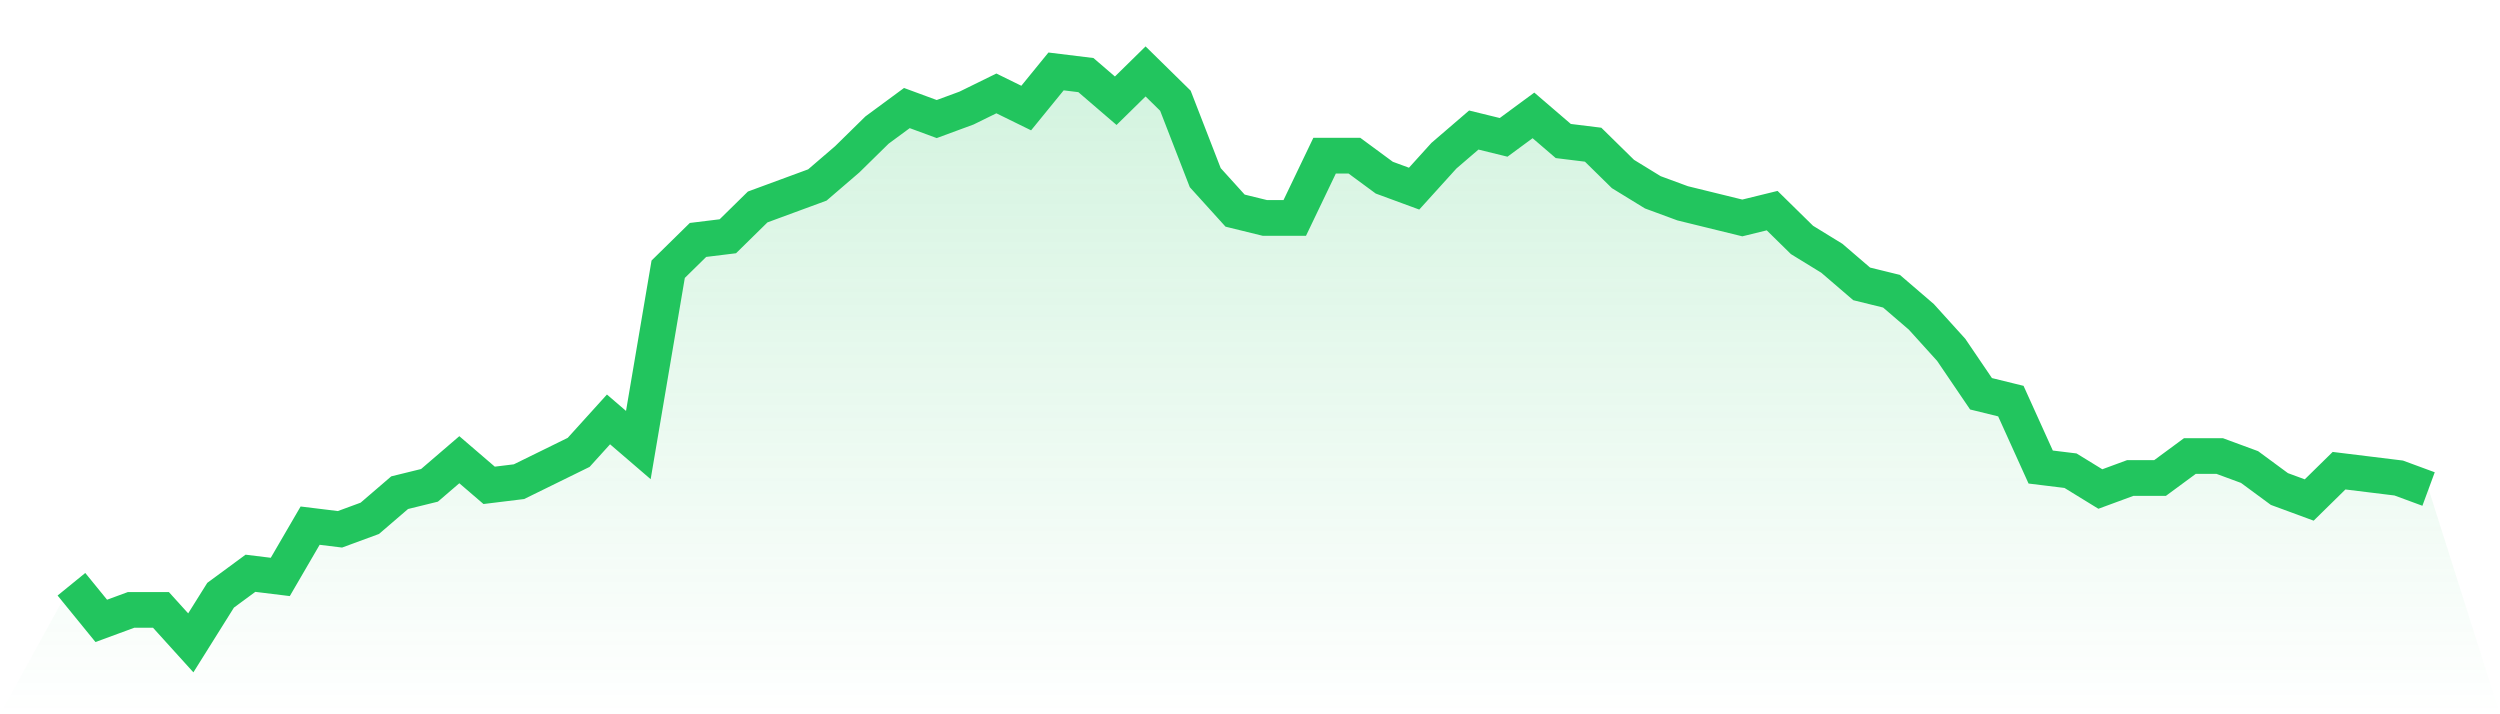
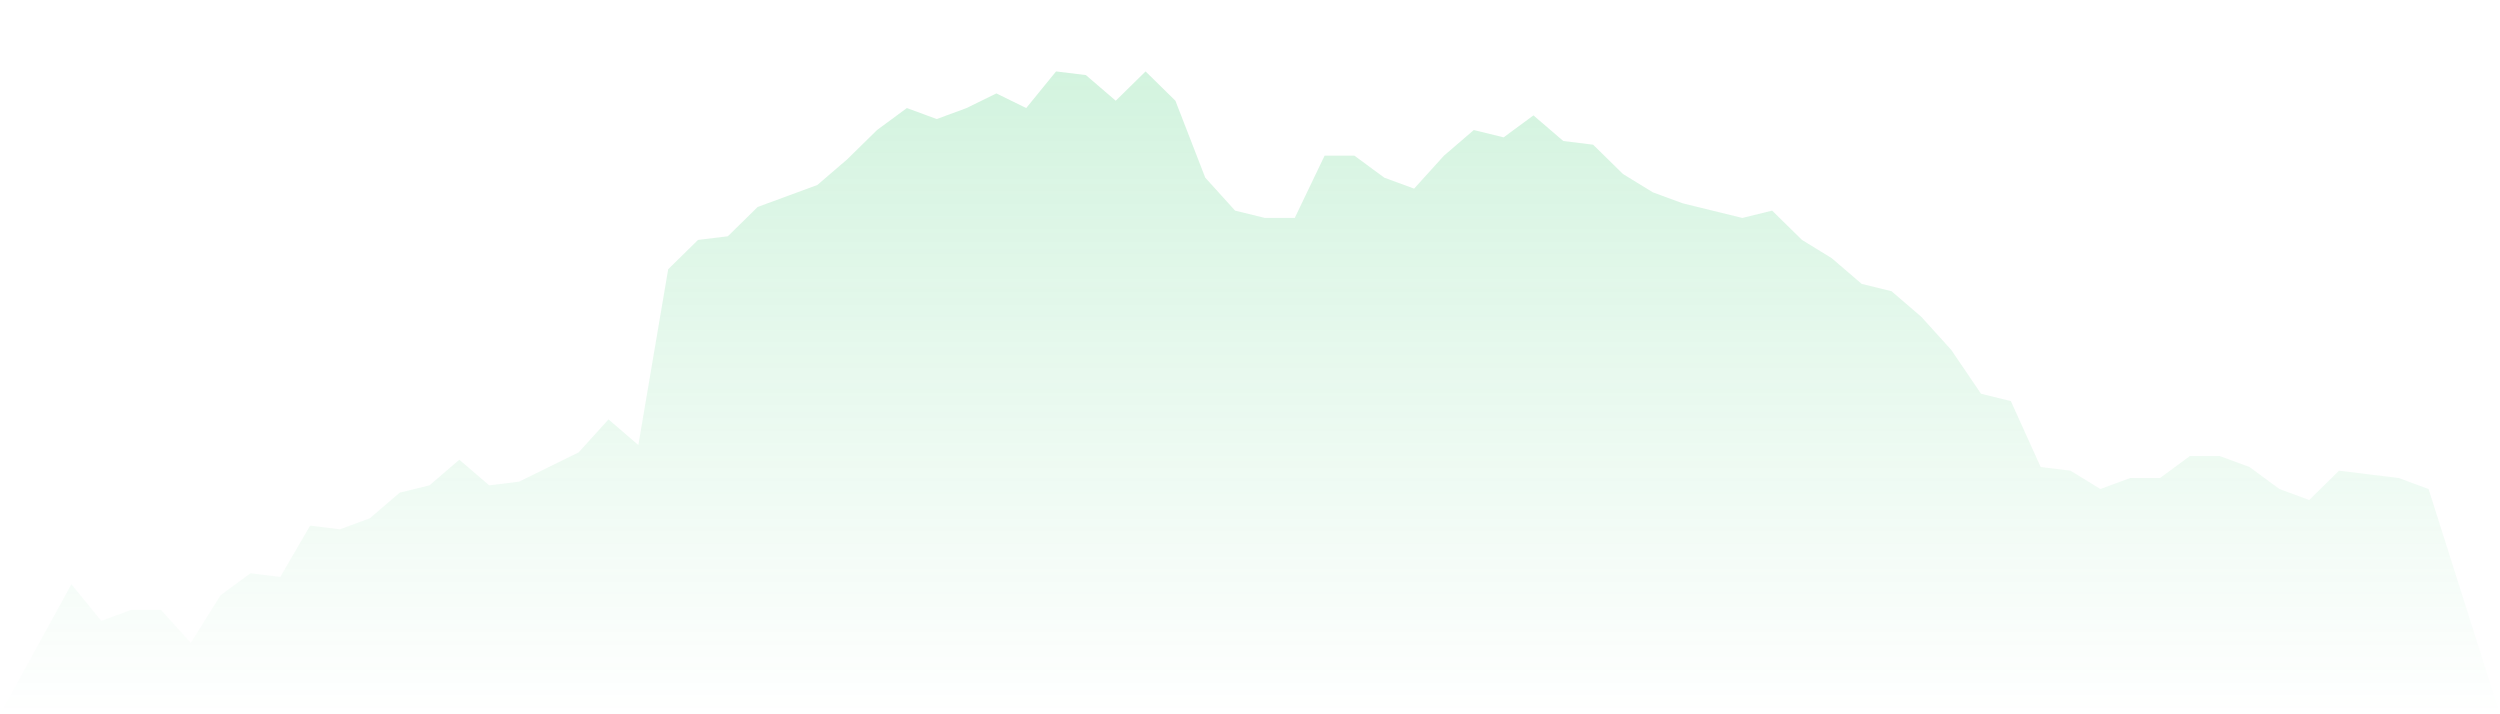
<svg xmlns="http://www.w3.org/2000/svg" viewBox="0 0 140 40">
  <defs>
    <linearGradient id="gradient" x1="0" x2="0" y1="0" y2="1">
      <stop offset="0%" stop-color="#22c55e" stop-opacity="0.2" />
      <stop offset="100%" stop-color="#22c55e" stop-opacity="0" />
    </linearGradient>
  </defs>
  <path d="M4,32.718 L4,32.718 L5.671,34.769 L7.342,34.154 L9.013,34.154 L10.684,36 L12.354,33.333 L14.025,32.103 L15.696,32.308 L17.367,29.436 L19.038,29.641 L20.709,29.026 L22.38,27.59 L24.051,27.179 L25.722,25.744 L27.392,27.179 L29.063,26.974 L30.734,26.154 L32.405,25.333 L34.076,23.487 L35.747,24.923 L37.418,15.077 L39.089,13.436 L40.759,13.231 L42.43,11.59 L44.101,10.974 L45.772,10.359 L47.443,8.923 L49.114,7.282 L50.785,6.051 L52.456,6.667 L54.127,6.051 L55.797,5.231 L57.468,6.051 L59.139,4 L60.81,4.205 L62.481,5.641 L64.152,4 L65.823,5.641 L67.494,9.949 L69.165,11.795 L70.835,12.205 L72.506,12.205 L74.177,8.718 L75.848,8.718 L77.519,9.949 L79.19,10.564 L80.861,8.718 L82.532,7.282 L84.203,7.692 L85.873,6.462 L87.544,7.897 L89.215,8.103 L90.886,9.744 L92.557,10.769 L94.228,11.385 L95.899,11.795 L97.57,12.205 L99.24,11.795 L100.911,13.436 L102.582,14.462 L104.253,15.897 L105.924,16.308 L107.595,17.744 L109.266,19.59 L110.937,22.051 L112.608,22.462 L114.278,26.154 L115.949,26.359 L117.62,27.385 L119.291,26.769 L120.962,26.769 L122.633,25.538 L124.304,25.538 L125.975,26.154 L127.646,27.385 L129.316,28 L130.987,26.359 L132.658,26.564 L134.329,26.769 L136,27.385 L140,40 L0,40 z" fill="url(#gradient)" />
-   <path d="M4,32.718 L4,32.718 L5.671,34.769 L7.342,34.154 L9.013,34.154 L10.684,36 L12.354,33.333 L14.025,32.103 L15.696,32.308 L17.367,29.436 L19.038,29.641 L20.709,29.026 L22.38,27.59 L24.051,27.179 L25.722,25.744 L27.392,27.179 L29.063,26.974 L30.734,26.154 L32.405,25.333 L34.076,23.487 L35.747,24.923 L37.418,15.077 L39.089,13.436 L40.759,13.231 L42.43,11.59 L44.101,10.974 L45.772,10.359 L47.443,8.923 L49.114,7.282 L50.785,6.051 L52.456,6.667 L54.127,6.051 L55.797,5.231 L57.468,6.051 L59.139,4 L60.81,4.205 L62.481,5.641 L64.152,4 L65.823,5.641 L67.494,9.949 L69.165,11.795 L70.835,12.205 L72.506,12.205 L74.177,8.718 L75.848,8.718 L77.519,9.949 L79.19,10.564 L80.861,8.718 L82.532,7.282 L84.203,7.692 L85.873,6.462 L87.544,7.897 L89.215,8.103 L90.886,9.744 L92.557,10.769 L94.228,11.385 L95.899,11.795 L97.57,12.205 L99.24,11.795 L100.911,13.436 L102.582,14.462 L104.253,15.897 L105.924,16.308 L107.595,17.744 L109.266,19.59 L110.937,22.051 L112.608,22.462 L114.278,26.154 L115.949,26.359 L117.62,27.385 L119.291,26.769 L120.962,26.769 L122.633,25.538 L124.304,25.538 L125.975,26.154 L127.646,27.385 L129.316,28 L130.987,26.359 L132.658,26.564 L134.329,26.769 L136,27.385" fill="none" stroke="#22c55e" stroke-width="2" />
</svg>